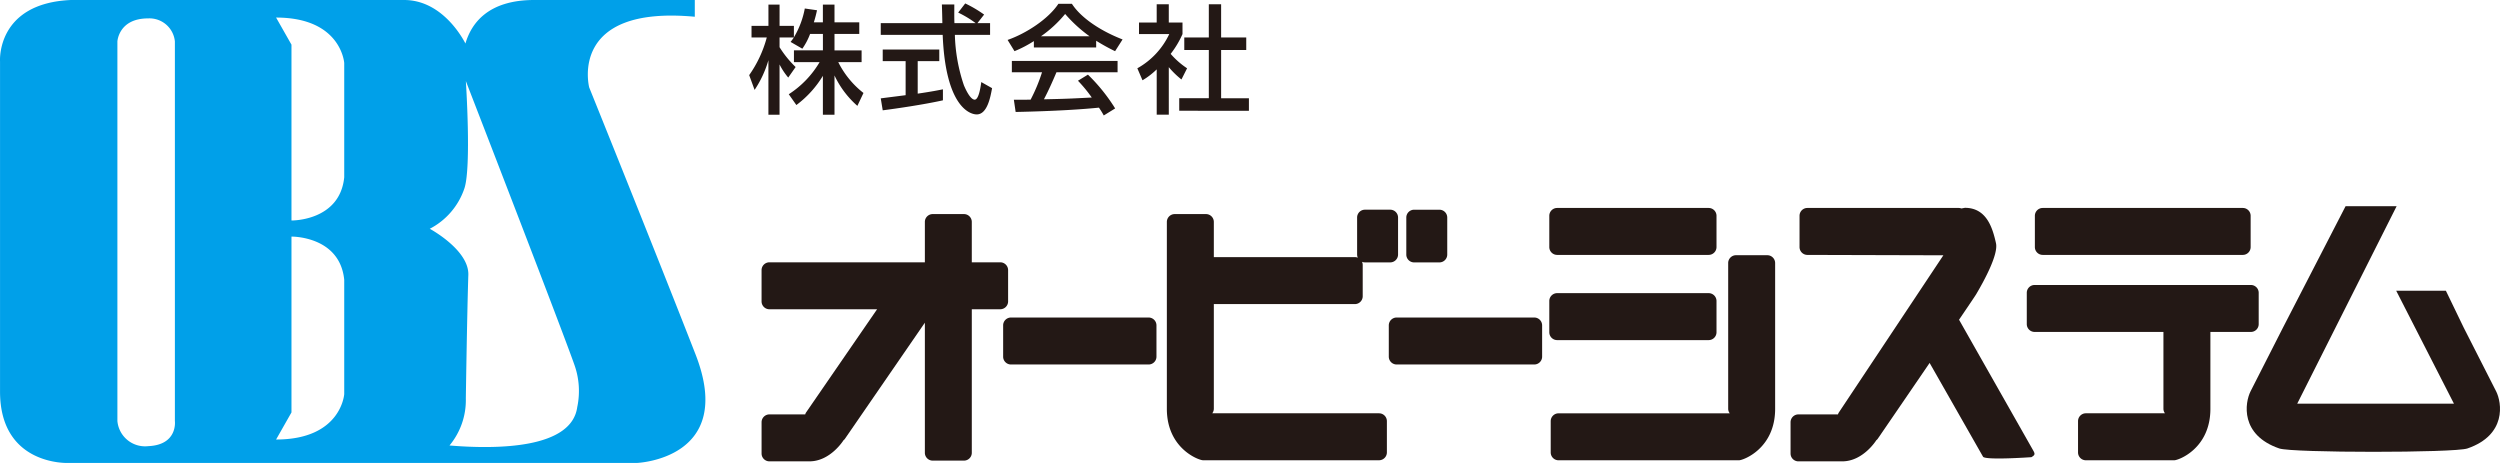
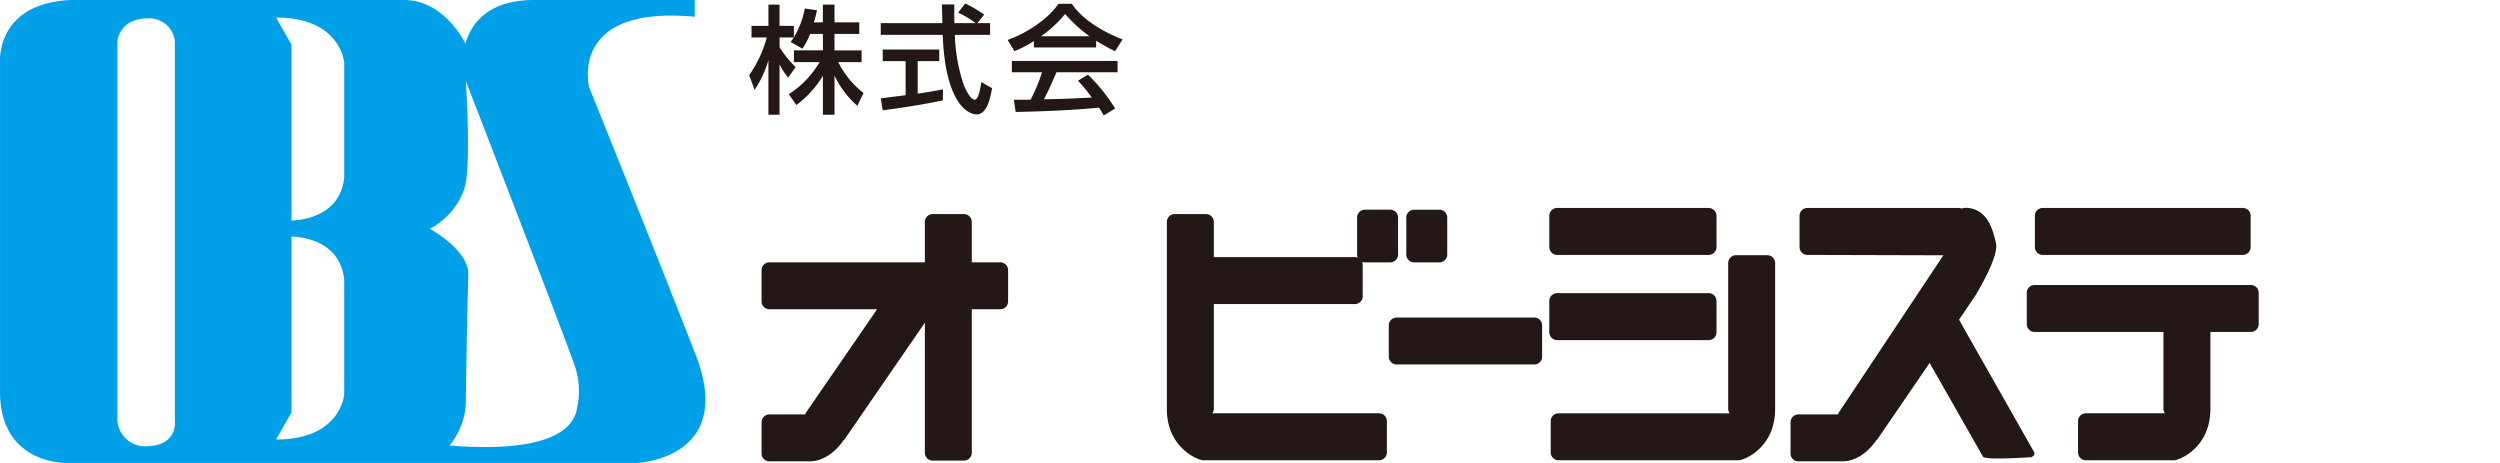
<svg xmlns="http://www.w3.org/2000/svg" width="361.803" height="67" viewBox="0 0 361.803 67">
  <g id="グループ_1" data-name="グループ 1" transform="translate(-66.41 -566.472)">
    <path id="パス_1" data-name="パス 1" d="M167.07,617.76c-5.92-15.173-15.389-38.633-15.389-38.633s-3.118-11.94,15.281-10.231v-2.424H143.721c-6.667,0-9.1,3.367-9.953,6.3-.413-.815-3.4-6.3-8.875-6.3H76.686c-10.865.468-10.271,8.893-10.271,8.893s0,31.067,0,47.771c0,10.76,9.845,10.334,9.845,10.334h82.31s14.419-.539,8.5-15.71M87.919,631.033A4.021,4.021,0,0,1,83.4,627.4V572.466s.179-3.331,4.437-3.331a3.7,3.7,0,0,1,3.883,3.331V627.4s.444,3.425-3.8,3.636m28.307-7.529s-.426,6.572-9.861,6.572l2.227-3.922V600.712s7-.108,7.634,6.254Zm0-31.377c-.639,6.359-7.634,6.251-7.634,6.251V572.936l-2.227-3.922c9.435,0,9.861,6.575,9.861,6.575Zm33.735,33.165c-.728,6.125-11.577,6.222-18.5,5.647a10.26,10.26,0,0,0,2.363-6.83s.181-12.284.363-17.849c.116-3.62-5.581-6.682-5.581-6.682a10.245,10.245,0,0,0,5-5.81c1.049-3.039.221-15.568.221-15.568,2.366,6.107,13.877,35.859,15.71,41.065a11.273,11.273,0,0,1,.431,6.028" transform="translate(0 0)" fill="#00a0e9" />
    <path id="パス_2" data-name="パス 2" d="M116.468,570.969a9.394,9.394,0,0,1-1.123,2.137l-1.7-.981c.137-.171.323-.408.478-.647h-2.074v1.412a14.9,14.9,0,0,0,2.326,2.868l-1.07,1.527a9.746,9.746,0,0,1-1.257-1.9v7.279h-1.611v-7.894a15.483,15.483,0,0,1-2,4.3l-.783-2.14a17.061,17.061,0,0,0,2.547-5.452h-2.208V569.8h2.447v-3.073h1.611V569.8h2.074v1.664a12.616,12.616,0,0,0,1.577-4.177l1.767.255c-.1.473-.237,1.036-.457,1.746h1.307v-2.561H120v2.561h3.586v1.682H120v2.379h3.922v1.7h-3.378a13.06,13.06,0,0,0,3.651,4.464l-.883,1.866a13.457,13.457,0,0,1-3.312-4.4v5.686h-1.68v-5.634a14.787,14.787,0,0,1-3.838,4.227l-1.1-1.562a13.942,13.942,0,0,0,4.466-4.65h-3.717v-1.7h4.193v-2.379Z" transform="translate(67.179 0.414)" fill="#231815" />
    <path id="パス_3" data-name="パス 3" d="M128.889,569.513h1.832v1.7h-5.095a24.655,24.655,0,0,0,1.309,7.3c.084.189.849,2.074,1.562,2.074.578,0,.849-1.767.952-2.545l1.562.881c-.239,1.307-.7,3.8-2.224,3.8-1.02,0-4.519-1.172-4.924-11.511H114.9v-1.7h8.914c0-.371-.05-2.255-.068-2.7h1.8c0,1.049-.018,2.019.018,2.7h3.073a15.072,15.072,0,0,0-2.532-1.527l1.02-1.325a17.976,17.976,0,0,1,2.734,1.614ZM114.9,580.4c.917-.121,3.21-.408,3.6-.46v-4.924h-3.315v-1.68h8.186v1.68h-3.123v4.7c1.951-.287,2.986-.489,3.649-.626v1.593c-2.765.615-6.706,1.191-8.712,1.446Z" transform="translate(78.974 0.308)" fill="#231815" />
    <path id="パス_4" data-name="パス 4" d="M125.683,572.08a17.1,17.1,0,0,1-2.8,1.459l-1-1.627c2.731-.954,5.907-3.044,7.353-5.231h1.953c1.238,1.935,3.975,3.856,7.332,5.16l-1.083,1.7a28.244,28.244,0,0,1-2.737-1.512V573h-9.014ZM135.8,582.843a10.9,10.9,0,0,0-.7-1.133c-2.326.237-6.13.5-12.053.626l-.258-1.767c.355,0,1.9,0,2.426-.016a24.375,24.375,0,0,0,1.648-3.959h-4.364v-1.646h15.3v1.646h-8.846c-.578,1.377-1.236,2.821-1.814,3.909,3.176-.068,3.53-.084,6.927-.258a20.664,20.664,0,0,0-2-2.429l1.443-.883a25.655,25.655,0,0,1,3.938,4.892Zm-2.053-11.459a20.543,20.543,0,0,1-3.536-3.231,17.332,17.332,0,0,1-3.5,3.231Z" transform="translate(90.348 0.34)" fill="#231815" />
-     <path id="パス_5" data-name="パス 5" d="M133.576,582.684h-1.751V576.13a10.766,10.766,0,0,1-2.056,1.58l-.747-1.735a11.061,11.061,0,0,0,4.621-4.955h-4.38v-1.664h2.56v-2.65h1.751v2.65h1.985v1.664a13.376,13.376,0,0,1-1.714,2.868,11.628,11.628,0,0,0,2.376,2.087l-.815,1.617a12.345,12.345,0,0,1-1.832-1.782Zm5.791-15.978h1.78v4.805h3.636v1.819h-3.636v6.977h4.022v1.814H135.085v-1.814h4.282v-6.977h-3.552v-1.819h3.552Z" transform="translate(101.985 0.381)" fill="#231815" />
    <path id="パス_6" data-name="パス 6" d="M144.96,585.643h3.659a1.137,1.137,0,0,0,1.136-1.133v-5.36a1.135,1.135,0,0,0-1.136-1.133H144.96a1.133,1.133,0,0,0-1.13,1.133v5.36a1.134,1.134,0,0,0,1.13,1.133" transform="translate(126.102 18.805)" fill="#231815" />
    <path id="パス_7" data-name="パス 7" d="M144.016,590.9v-4.535a1.134,1.134,0,0,0-1.133-1.128h-4.122v-5.844a1.135,1.135,0,0,0-1.133-1.136H133.1a1.135,1.135,0,0,0-1.13,1.136v5.844h-22.5a1.135,1.135,0,0,0-1.133,1.128V590.9a1.14,1.14,0,0,0,1.133,1.133h15.586L114.755,607a.964.964,0,0,0-.1.247h-5.184a1.138,1.138,0,0,0-1.133,1.13v4.532a1.137,1.137,0,0,0,1.133,1.133h5.794c3.039,0,4.934-3.057,4.934-3.057a.914.914,0,0,0,.189-.187l11.582-16.824V612.8a1.135,1.135,0,0,0,1.13,1.136h4.529a1.135,1.135,0,0,0,1.133-1.136v-20.77h4.122a1.138,1.138,0,0,0,1.133-1.133" transform="translate(68.288 19.197)" fill="#231815" />
    <path id="パス_8" data-name="パス 8" d="M161.355,607.482H137.217a1.091,1.091,0,0,0,.229-.647V591.678h20.413a1.137,1.137,0,0,0,1.133-1.133V586.01a1.1,1.1,0,0,0-.1-.452,1.155,1.155,0,0,0,.423.084h3.659a1.134,1.134,0,0,0,1.133-1.13v-5.36a1.134,1.134,0,0,0-1.133-1.136h-3.659a1.135,1.135,0,0,0-1.133,1.136v5.36a1.149,1.149,0,0,0,.1.455,1.065,1.065,0,0,0-.421-.087H137.446v-5.092a1.137,1.137,0,0,0-1.133-1.136h-4.529a1.138,1.138,0,0,0-1.136,1.136v27.048c0,5.746,4.616,7.442,5.239,7.442h25.468a1.139,1.139,0,0,0,1.136-1.133v-4.532a1.137,1.137,0,0,0-1.136-1.13" transform="translate(104.631 18.803)" fill="#231815" />
-     <path id="パス_9" data-name="パス 9" d="M142.692,583.952H122.765a1.136,1.136,0,0,0-1.13,1.135v4.527a1.135,1.135,0,0,0,1.13,1.136h19.926a1.135,1.135,0,0,0,1.133-1.136v-4.527a1.137,1.137,0,0,0-1.133-1.135" transform="translate(89.951 28.472)" fill="#231815" />
    <path id="パス_10" data-name="パス 10" d="M163.924,583.952H144a1.139,1.139,0,0,0-1.136,1.135v4.527A1.138,1.138,0,0,0,144,590.75h19.921a1.135,1.135,0,0,0,1.133-1.136v-4.527a1.137,1.137,0,0,0-1.133-1.135" transform="translate(124.534 28.472)" fill="#231815" />
    <path id="パス_11" data-name="パス 11" d="M179.567,584.714h28.964a1.135,1.135,0,0,0,1.13-1.136v-4.527a1.134,1.134,0,0,0-1.13-1.13H179.567a1.134,1.134,0,0,0-1.133,1.13v4.527a1.135,1.135,0,0,0,1.133,1.136" transform="translate(182.465 18.648)" fill="#231815" />
    <path id="パス_12" data-name="パス 12" d="M210.419,588.956a1.131,1.131,0,0,0,1.13-1.133v-4.529a1.133,1.133,0,0,0-1.13-1.133h-31.3a1.135,1.135,0,0,0-1.133,1.133v4.529a1.133,1.133,0,0,0,1.133,1.133h18.643v11.128a1.1,1.1,0,0,0,.223.647H186.536a1.136,1.136,0,0,0-1.133,1.13V606.4a1.136,1.136,0,0,0,1.133,1.13h12.786c.623,0,5.237-1.693,5.237-7.442V588.956Z" transform="translate(181.742 25.554)" fill="#231815" />
    <path id="パス_13" data-name="パス 13" d="M183.123,580.522h-4.529a1.135,1.135,0,0,0-1.13,1.136v21.1a1.089,1.089,0,0,0,.226.647H152.91a1.134,1.134,0,0,0-1.13,1.13v4.532a1.136,1.136,0,0,0,1.13,1.133h26.112c.62,0,5.237-1.693,5.237-7.442v-21.1a1.136,1.136,0,0,0-1.136-1.136" transform="translate(139.051 22.885)" fill="#231815" />
    <path id="パス_14" data-name="パス 14" d="M152.835,584.714h21.93a1.138,1.138,0,0,0,1.136-1.136v-4.527a1.136,1.136,0,0,0-1.136-1.13h-21.93a1.136,1.136,0,0,0-1.133,1.13v4.527a1.137,1.137,0,0,0,1.133,1.136" transform="translate(138.924 18.648)" fill="#231815" />
    <path id="パス_15" data-name="パス 15" d="M152.835,589.406h21.93a1.139,1.139,0,0,0,1.136-1.136v-4.527a1.139,1.139,0,0,0-1.136-1.133h-21.93a1.138,1.138,0,0,0-1.133,1.133v4.527a1.139,1.139,0,0,0,1.133,1.136" transform="translate(138.924 26.287)" fill="#231815" />
    <path id="パス_16" data-name="パス 16" d="M189.366,594.109c1.485-2.187,2.508-3.7,2.513-3.746,1.167-1.977,3.194-5.718,2.834-7.332-.5-2.248-1.372-5.118-4.5-5.118l-.51.092a1.126,1.126,0,0,0-.363-.071H167.416a1.134,1.134,0,0,0-1.133,1.128v4.53a1.137,1.137,0,0,0,1.133,1.136l19.682.055L171.95,607.563a1.078,1.078,0,0,0-.105.247H166.12a1.137,1.137,0,0,0-1.136,1.133v4.529a1.135,1.135,0,0,0,1.136,1.133h6.341c3.036,0,4.932-3.057,4.932-3.057a.994.994,0,0,0,.192-.187s3.83-5.586,7.524-11l7.731,13.573c.344.534,6.993.066,6.993.066.542-.313.56-.46.25-1Z" transform="translate(160.558 18.635)" fill="#231815" />
-     <path id="パス_17" data-name="パス 17" d="M226.18,604.588c-1.151-2.263-3.252-6.388-4.663-9.161l-2.595-5.368h-7.19l8.357,16.343H197.408l14.385-28.578h-7.387l-9.075,17.6c-1.412,2.773-3.509,6.9-4.663,9.161-.862,1.7-1.538,6.348,4.146,8.3,1.9.647,25.326.647,27.221,0,5.683-1.948,5.013-6.6,4.146-8.3" transform="translate(201.459 18.49)" fill="#231815" />
  </g>
</svg>